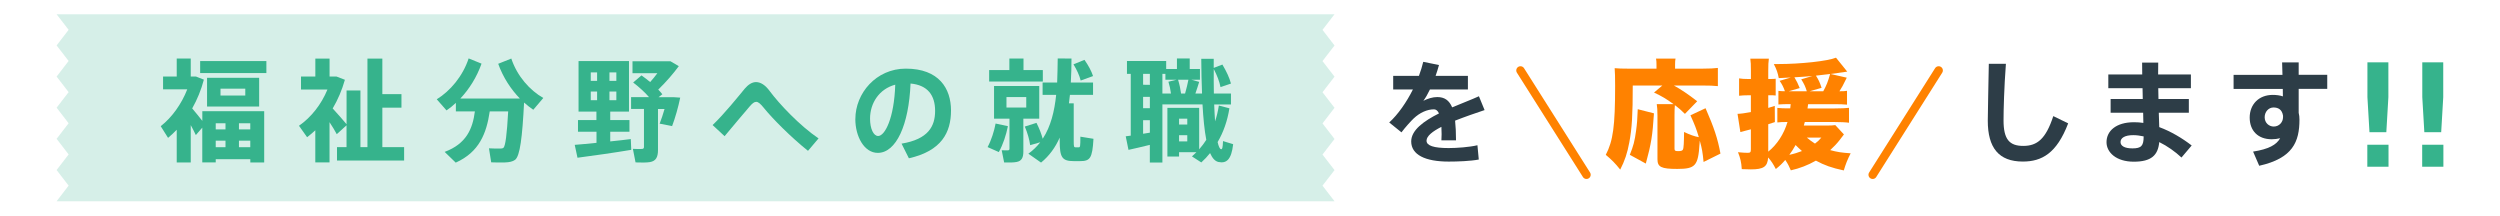
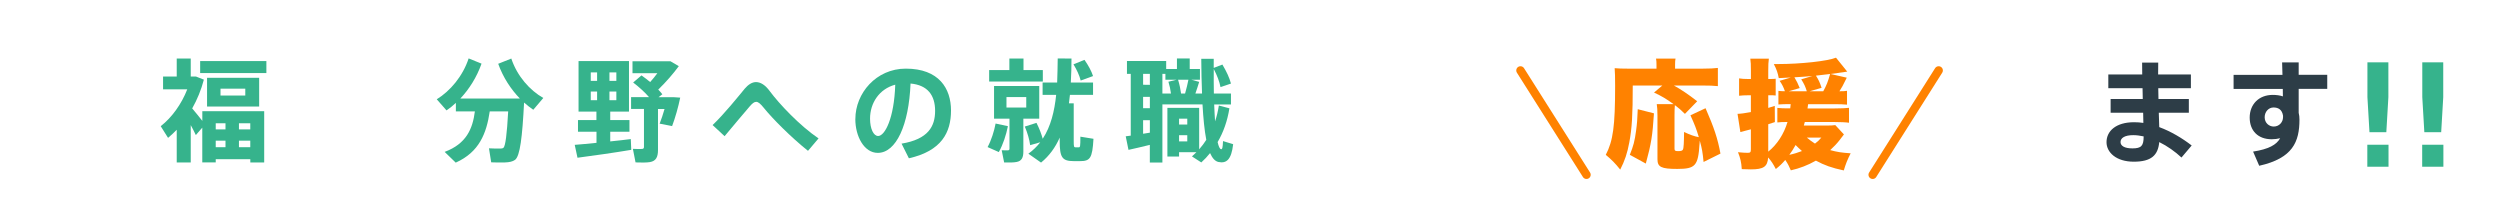
<svg xmlns="http://www.w3.org/2000/svg" id="_レイヤー_1" width="706.269" height="60.89" version="1.1" viewBox="0 0 706.269 60.89">
  <defs>
    <style>
      .st0 {
        fill: none;
        stroke: #ff8200;
        stroke-linecap: round;
        stroke-width: 2.38px;
      }

      .st1, .st2 {
        fill: #36b38c;
      }

      .st3 {
        fill: #2d3d47;
      }

      .st2 {
        isolation: isolate;
        opacity: .2;
      }

      .st4 {
        fill: #ff8200;
      }
    </style>
  </defs>
  <g>
    <g>
      <g>
-         <polygon class="st2" points="377.015 56.85 15.995 56.85 19.385 52.44 15.995 48.04 19.385 43.63 15.995 39.22 19.385 34.82 15.995 30.42 19.385 26.03 15.995 21.63 19.385 17.23 15.995 12.83 19.385 8.43 15.995 4.03 377.015 4.03 373.615 8.44 377.015 12.85 373.615 17.26 377.015 21.66 373.615 26.06 377.015 30.46 373.615 34.86 377.015 39.26 373.615 43.66 377.015 48.06 373.615 52.45 377.015 56.85" />
        <g>
          <path class="st1" d="M60.945,44.97v.91h-3.8v-9.82l-1.82,2.1c-.38-.82-.88-1.79-1.44-2.82v10.55h-3.96v-9.23c-.78.82-1.6,1.57-2.45,2.29l-2.07-3.3c3.17-2.48,5.87-6.25,7.5-10.42h-6.84v-3.61h3.86v-5.08h3.96v5.08h1.48l2.23.88c-.75,2.86-1.88,5.62-3.3,8.13,1,1.19,2.04,2.45,2.86,3.52v-2.73h17.48v14.47h-3.92v-.91h-9.76l-.01-.01ZM75.255,17.26v3.39h-18.71v-3.39h18.71ZM73.215,21.97v8.13h-14.72v-8.13s14.72,0,14.72,0ZM63.705,36.56v-1.73h-2.76v1.73h2.76ZM63.705,41.58v-1.85h-2.76v1.85h2.76ZM62.295,26.99h7v-1.95h-7v1.95ZM70.705,36.56v-1.73h-3.2v1.73h3.2ZM70.705,41.58v-1.85h-3.2v1.85h3.2Z" />
-           <path class="st1" d="M97.895,41.55v-6.15l-2.76,2.51c-.5-.94-1.22-2.17-2.04-3.39v11.36h-4.02v-9.07c-.75.69-1.51,1.35-2.32,1.95l-2.29-3.23c3.45-2.39,6.31-6.03,8.04-10.23h-7.47v-3.67h4.05v-5.08h4.02v5.08h1.98l2.35.91c-.82,2.89-1.98,5.62-3.45,8.1,1.44,1.6,2.95,3.26,3.92,4.46v-9.54h3.92v16.01h1.98v-25.02h4.21v10.04h5.4v3.83h-5.4v11.14h6.15v3.8h-18.96v-3.8h2.7l-.01-.01Z" />
          <path class="st1" d="M128.755,45.95c-1-1-2.04-1.98-3.14-3.04,6.15-2.29,7.91-6.53,8.54-11.43h-5.37v-2.42c-.85.82-1.76,1.54-2.64,2.13l-2.76-3.14c3.77-2.32,7.34-6.47,9.01-11.55l3.64,1.48c-1.35,3.83-3.48,7.19-5.99,9.86h16.82c-2.54-2.64-4.74-5.96-6.12-9.82l3.7-1.48c1.66,4.99,5.24,8.98,9.04,11.14l-2.83,3.33c-.88-.6-1.76-1.29-2.6-2.04-.5,9.67-1.13,15.16-2.57,16.2-.66.47-1.6.69-2.86.72-.85.03-2.73.03-3.86-.03l-.63-3.96c.94.06,2.57.09,3.3.06.35,0,.56-.03.78-.19.56-.44,1-3.83,1.35-10.3h-5.21c-.91,6.18-2.95,11.49-9.6,14.47l0.0.01Z" />
          <path class="st1" d="M168.495,37.22h-5.21v-3.3h5.21v-2.39h-5.05v-14.28h14.25v14.28h-5.3v2.39h5.43v3.3h-5.43v2.73c2.1-.22,4.14-.44,5.81-.66l.13,3.04c-4.43.75-11.27,1.73-15.19,2.23l-.78-3.64c1.57-.13,3.77-.31,6.15-.57v-3.14l-.02.01ZM168.685,20.46h-1.79v2.39h1.79v-2.39ZM168.685,25.86h-1.79v2.45h1.79v-2.45ZM172.175,22.84h1.95v-2.39h-1.95v2.39ZM172.175,28.31h1.95v-2.45h-1.95v2.45ZM183.625,45.79c-.85.16-2.73.16-4.08.09l-.75-3.83c.91.06,2.17.06,2.57.03.44-.03.56-.22.56-.6v-10.7h-3.64v-3.33h5.08c-1.19-1.38-2.7-2.76-4.49-4.14l2.35-2.01c.91.63,1.73,1.29,2.45,1.88.72-.78,1.41-1.66,2.04-2.51h-7.03v-3.36h10.73l2.35,1.38c-1.54,2.1-3.61,4.49-5.81,6.62.44.44.82.88,1.16,1.32l-1.07.82h4.17l1.95.13c-.53,2.6-1.41,5.71-2.29,8.04l-3.52-.69c.5-1.26.97-2.7,1.38-4.14h-1.85v11.61c0,1.95-.56,3.11-2.29,3.39h.03Z" />
          <path class="st1" d="M210.345,25.1c1.04-1.22,2.13-1.91,3.23-1.91,1.26,0,2.61.78,3.92,2.6,2.64,3.55,8.41,9.7,13.75,13.31l-2.98,3.51c-4.77-3.8-10.11-9.17-12.52-12.18-.91-1.13-1.54-1.66-2.1-1.66-.6,0-1.1.44-1.85,1.29-1.57,1.79-4.58,5.43-7.09,8.41l-3.39-3.14c3.33-3.17,7.19-8,9.04-10.23h-.01Z" />
          <path class="st1" d="M241.645,33.61c0-7.25,5.87-14.22,14.25-14.22,9.38,0,12.77,5.62,12.77,11.83s-2.67,11.42-11.9,13.5l-2.07-4.14c7.56-1.25,9.48-4.9,9.48-9.26s-2.07-7.28-6.94-7.72c-.47,11.68-4.05,19.59-9.26,19.59-3.86,0-6.34-4.68-6.34-9.54v-.03l.01-.01ZM245.795,33.52c0,2.89,1,4.9,2.29,4.9,1.88,0,4.52-4.93,4.83-14.5-4.55,1.22-7.12,5.21-7.12,9.6Z" />
          <path class="st1" d="M282.175,42.96l-3.17-1.41c1.07-1.98,1.85-4.49,2.26-6.65l3.48.75c-.5,2.45-1.35,5.12-2.57,7.31ZM279.445,23.03v-3.23h5.71v-3.26h3.99v3.26h5.46v3.23h-15.16 0ZM287.195,45.76c-.72.16-2.35.19-3.52.13l-.69-3.45c.66.06,1.48.03,1.79.03.28-.03.41-.16.41-.44v-8.51h-4.36v-9.23h12.77v9.23h-4.49v9.32c0,1.7-.5,2.67-1.92,2.92h.01ZM289.925,27.43h-5.59v2.95h5.59v-2.95ZM291.025,40.99c-.22-1.6-.72-3.36-1.51-5.24l3.3-1.04c.82,1.63,1.38,3.11,1.76,4.49,2.29-3.48,3.33-7.82,3.8-12.4h-3.83v-3.48h4.11c.09-2.26.13-4.55.16-6.81l3.89.03c0,2.23-.06,4.52-.19,6.78h6.28v3.48h-6.53c-.09.79-.19,1.6-.28,2.39h1.35v10.58c0,1.66.06,1.82.47,1.85h.97c.38-.03.44-.19.44-3.01l3.7.6c-.31,5.56-.97,6.31-3.83,6.31h-1.69c-3.36,0-4.02-1.04-4.02-5.74v-.91c-1.22,2.76-2.92,5.15-5.27,7.06l-3.58-2.51c1.32-.94,2.42-2.04,3.36-3.23l-2.86.82-0-.02ZM305.305,22.75c-.38-1.48-1.07-2.98-2.04-4.58l3.11-1.26c1.13,1.63,1.95,3.14,2.42,4.58l-3.48,1.26h-.01Z" />
          <path class="st1" d="M319.445,38.32v-17.45h-1.07v-3.64h11.08v2.26h3.04v-2.98h3.61v2.98h2.89v3.04h-2.42l2.2.6c-.28.94-.66,2.13-1.07,3.3h1.88c-.13-3.11-.19-6.43-.22-9.82h3.52v2.57l2.45-.94c1.16,1.95,1.98,3.7,2.42,5.37l-2.95,1c-.31-1.6-.97-3.3-1.91-5.12-.03,2.39,0,4.74.03,6.94h4.83v3.08h-4.74c.06,1.73.16,3.33.25,4.77.47-1.38.82-2.89,1.07-4.46l2.98.78c-.56,3.55-1.69,6.75-3.33,9.54.28,1.22.6,1.95.97,2.01.35.06.47-.41.56-2.29l2.86.88c-.5,4.46-1.95,5.49-4.17,5.02-.97-.22-1.73-1.1-2.35-2.51-.75.94-1.57,1.82-2.48,2.64l-2.64-1.7c.44-.38.85-.78,1.26-1.19h-4.9v1.22h-3.3v-13.75h8.98v11.71c.75-.85,1.41-1.73,2.01-2.67-.53-2.73-.85-6.15-1.07-10.01h-11.33v16.42h-3.55v-4.99c-2.04.5-4.43,1.07-6.03,1.41l-.78-3.83c.41-.06.88-.13,1.41-.19h.01ZM324.845,23.97v-3.11h-1.91v3.08l1.91.03ZM324.845,30.57v-3.2h-1.91v3.2h1.91ZM324.845,37.47v-3.51h-1.91v3.83c.66-.09,1.32-.22,1.91-.31v-.01ZM330.805,26.42c-.13-1.07-.38-2.26-.72-3.33l2.29-.56h-3.14v-1.66h-.85v5.56h2.42v-.01ZM334.795,26.42c.41-1.38.72-2.82.94-3.89h-2.92c.41,1.32.69,2.73.85,3.89h1.13ZM335.415,35.18v-1.66h-2.32v1.66h2.32ZM333.095,38.19v1.76h2.32v-1.76h-2.32Z" />
        </g>
-         <path class="st3" d="M419.405,31.1c-2.4.8-5.48,1.86-8.33,2.98.16,1.57.26,3.43.26,5.57h-4.13c.03-.64.06-1.18.06-1.73,0-.77-.03-1.47-.06-2.08-2.47,1.25-4.2,2.59-4.2,3.91,0,1.41,2.05,2.08,6.25,2.08,2.31,0,5.92-.26,8.13-.8l.38,4.04c-2.34.45-5.96.58-8.49.58-6.63,0-10.6-1.92-10.6-5.7,0-3.2,3.59-5.77,7.85-7.91-.38-.8-.86-1.15-1.41-1.15-1.95,0-4,.93-5.76,2.59-.74.7-2.37,2.5-3.43,3.91l-3.46-2.79c2.5-2.27,4.9-5.73,6.69-9.32h-5.57v-3.84h7.27c.51-1.38.93-2.72,1.22-3.97l4.45.9c-.29,1.06-.61,2.08-.96,3.07h9.13v3.84h-10.73c-.61,1.28-1.25,2.4-1.86,3.2,1.28-.64,2.63-1.06,3.94-1.06,2.05,0,3.36.93,4.2,2.91,2.82-1.19,5.61-2.24,7.56-3.14l1.6,3.91h-0Z" />
      </g>
      <g>
-         <path class="st3" d="M566.685,18.03c-.51,6.76-.67,13.04-.67,15.98,0,5.32,1.63,7.21,5.57,7.21s6.37-1.95,8.49-8.42l4.2,2.05c-3.24,8.49-7.46,10.79-12.81,10.79-6.82,0-9.9-3.91-9.9-11.53,0-3.01.19-9.29.29-16.08h4.84-.01Z" />
        <path class="st3" d="M605.345,27.96l-.06-3.04h-9.67v-3.88h9.58c-.03-1.25-.03-2.4-.03-3.36h4.55c-.03.99,0,2.11-.03,3.36h9.26v3.88h-9.22c0,.99.03,2.02.06,3.04h8.58v3.88h-8.49c.03,1.51.1,2.91.13,4.07,3.3,1.22,6.47,3.11,9.16,5.19l-2.88,3.4c-1.83-1.7-4-3.24-6.28-4.36-.35,3.75-2.27,5.54-7.21,5.54s-7.69-2.63-7.69-5.51c0-3.17,2.69-5.64,7.78-5.64.87,0,1.76.06,2.63.19l-.06-2.88h-9.19v-3.88h9.1-.02ZM602.655,38.18c-2.4,0-3.59.8-3.59,1.95,0,1.06,1.09,1.79,3.36,1.79,2.53,0,3.17-.74,3.17-3.36v-.03c-1.03-.22-2.02-.35-2.95-.35h.01Z" />
        <path class="st3" d="M644.815,21.14c-.03-1.28-.06-2.5-.1-3.52h4.68v3.52h8.07v3.97h-8.07v6.76c.16.61.22,1.25.22,1.92,0,6.28-1.89,10.92-11.37,13.04l-1.73-4c4.45-.7,6.6-1.92,7.65-3.78-.77.19-1.57.29-2.4.29-3.88,0-6.21-2.43-6.21-6.12s2.53-6.41,6.53-6.41c1.02,0,1.99.13,2.85.42l-.03-2.11h-13.9v-3.97h13.8l.01-.01ZM642.215,30.37c-1.25,0-2.43,1.15-2.43,2.75s1.22,2.63,2.56,2.63c1.57,0,2.63-1.28,2.63-2.63v-.45c-.29-1.73-1.34-2.31-2.75-2.31l-.01.01Z" />
      </g>
    </g>
    <g>
      <path class="st1" d="M674.775,40.89v6.22h-5.99v-6.22h5.99ZM674.735,17.61v9.83l-.58,9.91h-4.76l-.58-9.91v-9.83h5.92Z" />
      <path class="st1" d="M690.275,40.89v6.22h-5.99v-6.22h5.99ZM690.235,17.61v9.83l-.58,9.91h-4.76l-.58-9.91v-9.83h5.92Z" />
    </g>
  </g>
  <g>
    <g>
      <path class="st4" d="M481.275,45.78c-.27-2.77-.43-3.71-1.07-6.04-.02.22-.043.52-.07.9-.4,6.21-1.17,7.08-6.31,7.08-4.51,0-5.58-.53-5.58-2.74v-12.36c0-1.47-.07-2.37-.2-3.21h4.74c-2.2-1.57-3.14-2.14-5.51-3.27l2.34-1.97h-8.35c0,8.35-.23,12.09-.97,16.03-.57,3.11-1.3,5.24-2.57,7.71-1.47-1.84-2.41-2.77-4.08-4.17,2.07-3.97,2.64-8.12,2.64-19.47,0-2.44-.03-3.77-.13-5.01,1.17.1,1.97.13,3.64.13h8.18v-1.17c0-.67-.03-1.14-.13-1.67h5.51c-.1.47-.13.9-.13,1.7v1.14h7.85c1.94,0,3.14-.07,4.24-.2v5.14c-1.34-.13-2.37-.17-4.24-.17h-8.18c2,1.1,4.08,2.5,6.58,4.44l-3.47,3.57c-1.2-1.17-1.64-1.57-2.84-2.47-.07.57-.1,1.84-.1,2.94v9.32c0,.6.17.73,1,.73s1.2-.1,1.37-.43c.23-.4.3-1.97.33-4.98,1.67.8,2.91,1.24,4.17,1.47-.73-2.44-1.17-3.54-2.37-6.18l4.27-2c2.37,5.41,3.44,8.58,4.21,12.82l-4.78,2.37.01.02ZM460.435,43.74c1.03-2.57,1.37-3.84,1.77-6.81.27-1.97.37-3.31.47-6.08l4.58,1.17c-.4,6.28-.77,8.58-2.3,14.19l-4.51-2.47h-.01Z" />
      <path class="st4" d="M520.925,37.97c-.287.353-.71.91-1.27,1.67-.7.9-1.6,1.84-2.61,2.77,1.97.53,3.21.73,5.78.9-.94,1.84-1.4,3.04-1.94,4.84-3.44-.73-5.48-1.47-7.88-2.77-2.27,1.3-4.64,2.2-7.08,2.74-.47-1.1-.83-1.84-1.57-2.94-.93,1.07-1.4,1.54-2.67,2.57-.77-1.47-1.27-2.24-2.17-3.27-.17,2.61-1.3,3.37-4.88,3.37-.63,0-1.3-.03-2.57-.07-.13-1.97-.4-3.11-1.07-4.78,1.4.13,2.04.17,2.77.17s.87-.2.87-1v-5.64c-1.467.353-2.457.61-2.97.77l-.8-5.14c1-.03,1.97-.17,3.77-.5v-4.74h-1.03c-.77,0-1.4.03-2.3.13v-4.91c.8.13,1.4.17,2.37.17h.97v-2.3c0-1.8-.03-2.44-.17-3.44h5.24c-.13.97-.17,1.7-.17,3.44v2.3h.7c.53,0,.8,0,1.4-.07v4.74c-.63-.07-.93-.07-1.4-.07h-.7v3.57c.7-.2.97-.3,1.84-.57l.03,4.58-1.87.6v7.75c2.5-2,4.44-5.01,5.44-8.38-1.47,0-2,.03-2.87.13v-4.11c.97.1,1.84.13,3.01.13h.63c.047-.267.09-.667.13-1.2h-.7c-.93,0-1.84.03-2.77.1v-3.84c.57.07,1.14.1,1.84.1-.37-1.1-.87-2.07-1.5-2.94l3.17-.94c-1.3.07-1.64.1-3.41.17-.3-1.54-.6-2.44-1.4-3.97h1.27c6.28,0,13.93-.83,16.3-1.8l3.17,3.94c-1.1.17-2.67.4-4.71.67l4.58,1.04c-1.1,2.27-1.34,2.67-2.07,3.84,1.1,0,1.54-.03,2.14-.13v3.91c-1-.1-2.04-.13-3.31-.13h-7.68c-.047.38-.103.78-.17,1.2h7.68c1.9,0,3.11-.07,4.04-.17v4.21c-.87-.13-2.54-.2-4.04-.2h-8.45c-.13.43-.17.57-.27,1h5.98c1.6,0,2.27-.03,2.91-.13l2.44,2.64 0-.01ZM512.015,21.47c-2.04.17-2.14.2-5.08.37.73,1.24.9,1.6,1.5,3.04l-3.11.9h5.11c-.43-1.37-.7-1.97-1.57-3.37l3.14-.94h.01ZM505.495,43.74c1.3-.27,2.44-.63,3.57-1.07-.9-.8-1.17-1.07-1.8-1.7-.64,1.14-1.07,1.84-1.77,2.77h-0ZM510.445,38.87c.8.67,1.4,1.14,2.3,1.7.84-.63,1.1-.9,1.8-1.7h-4.11.01ZM515.085,25.78c.87-1.57,1.34-2.74,1.94-4.88-1.093.133-2.43.29-4.01.47.73,1.17,1.07,1.84,1.6,3.44l-3.37.97h3.84Z" />
    </g>
    <g>
      <line class="st0" x1="429.545" y1="19.9" x2="448.195" y2="49.37" />
      <line class="st0" x1="547.685" y1="19.9" x2="529.045" y2="49.37" />
    </g>
  </g>
</svg>